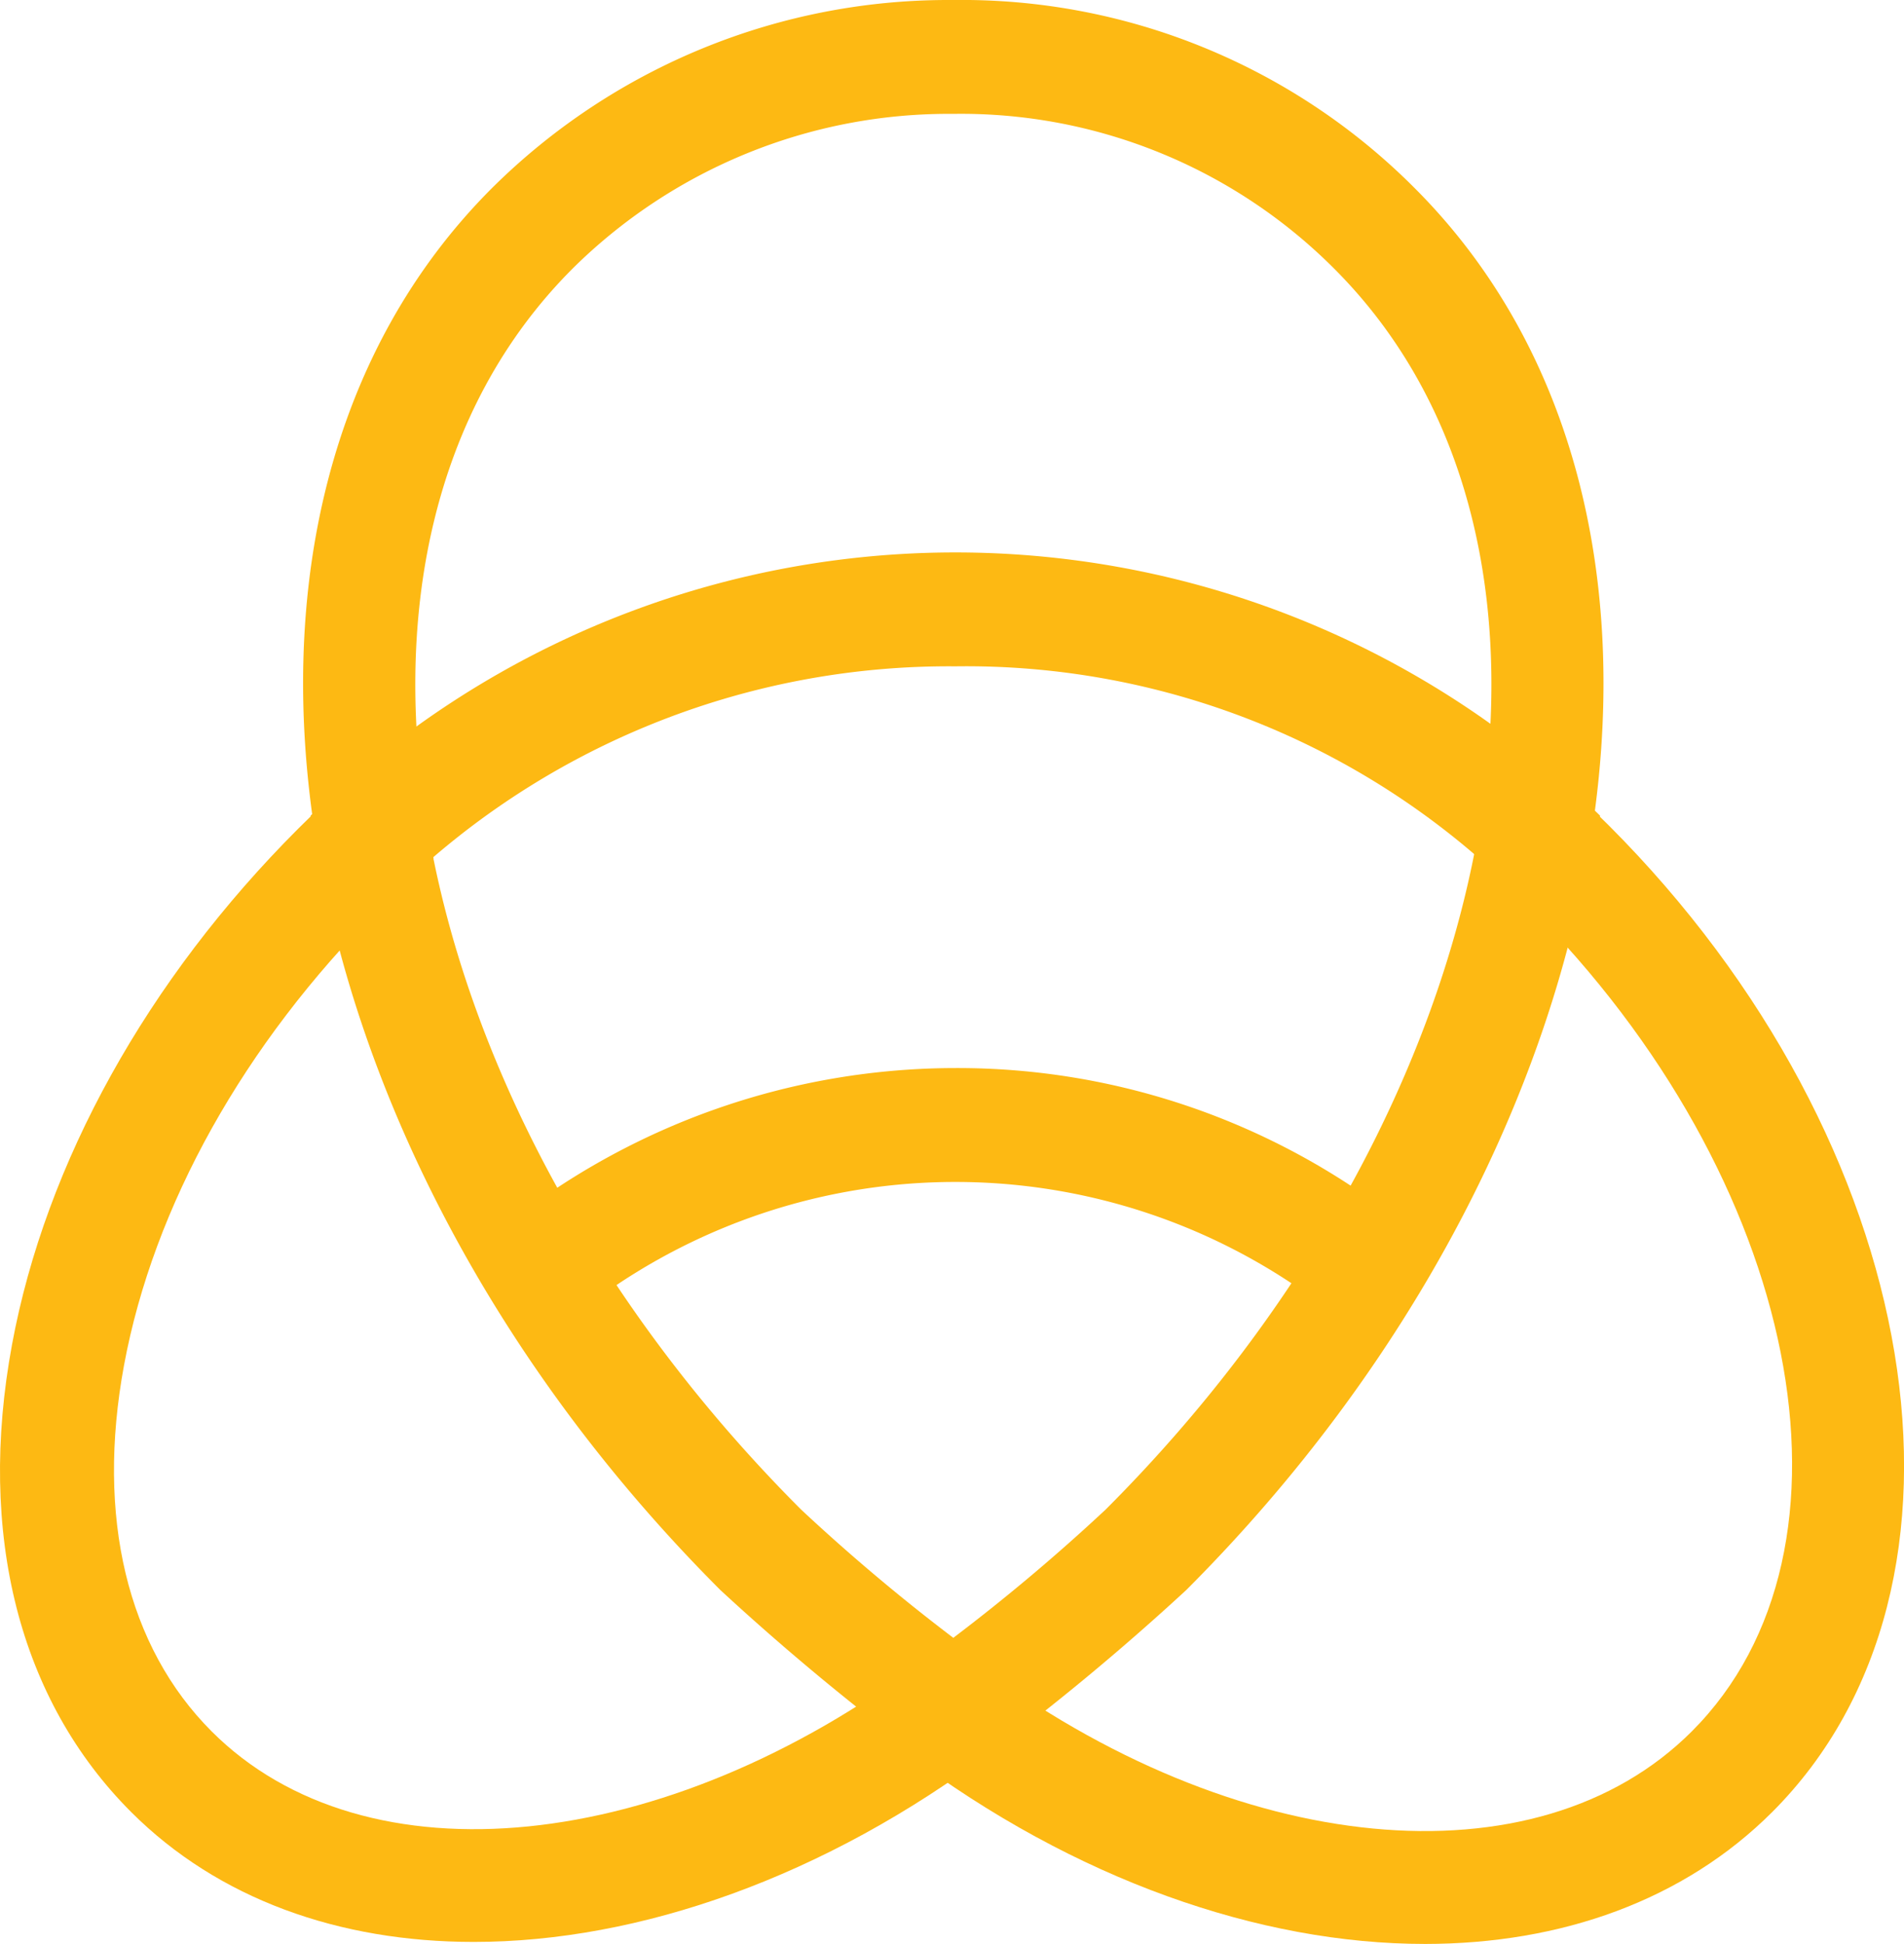
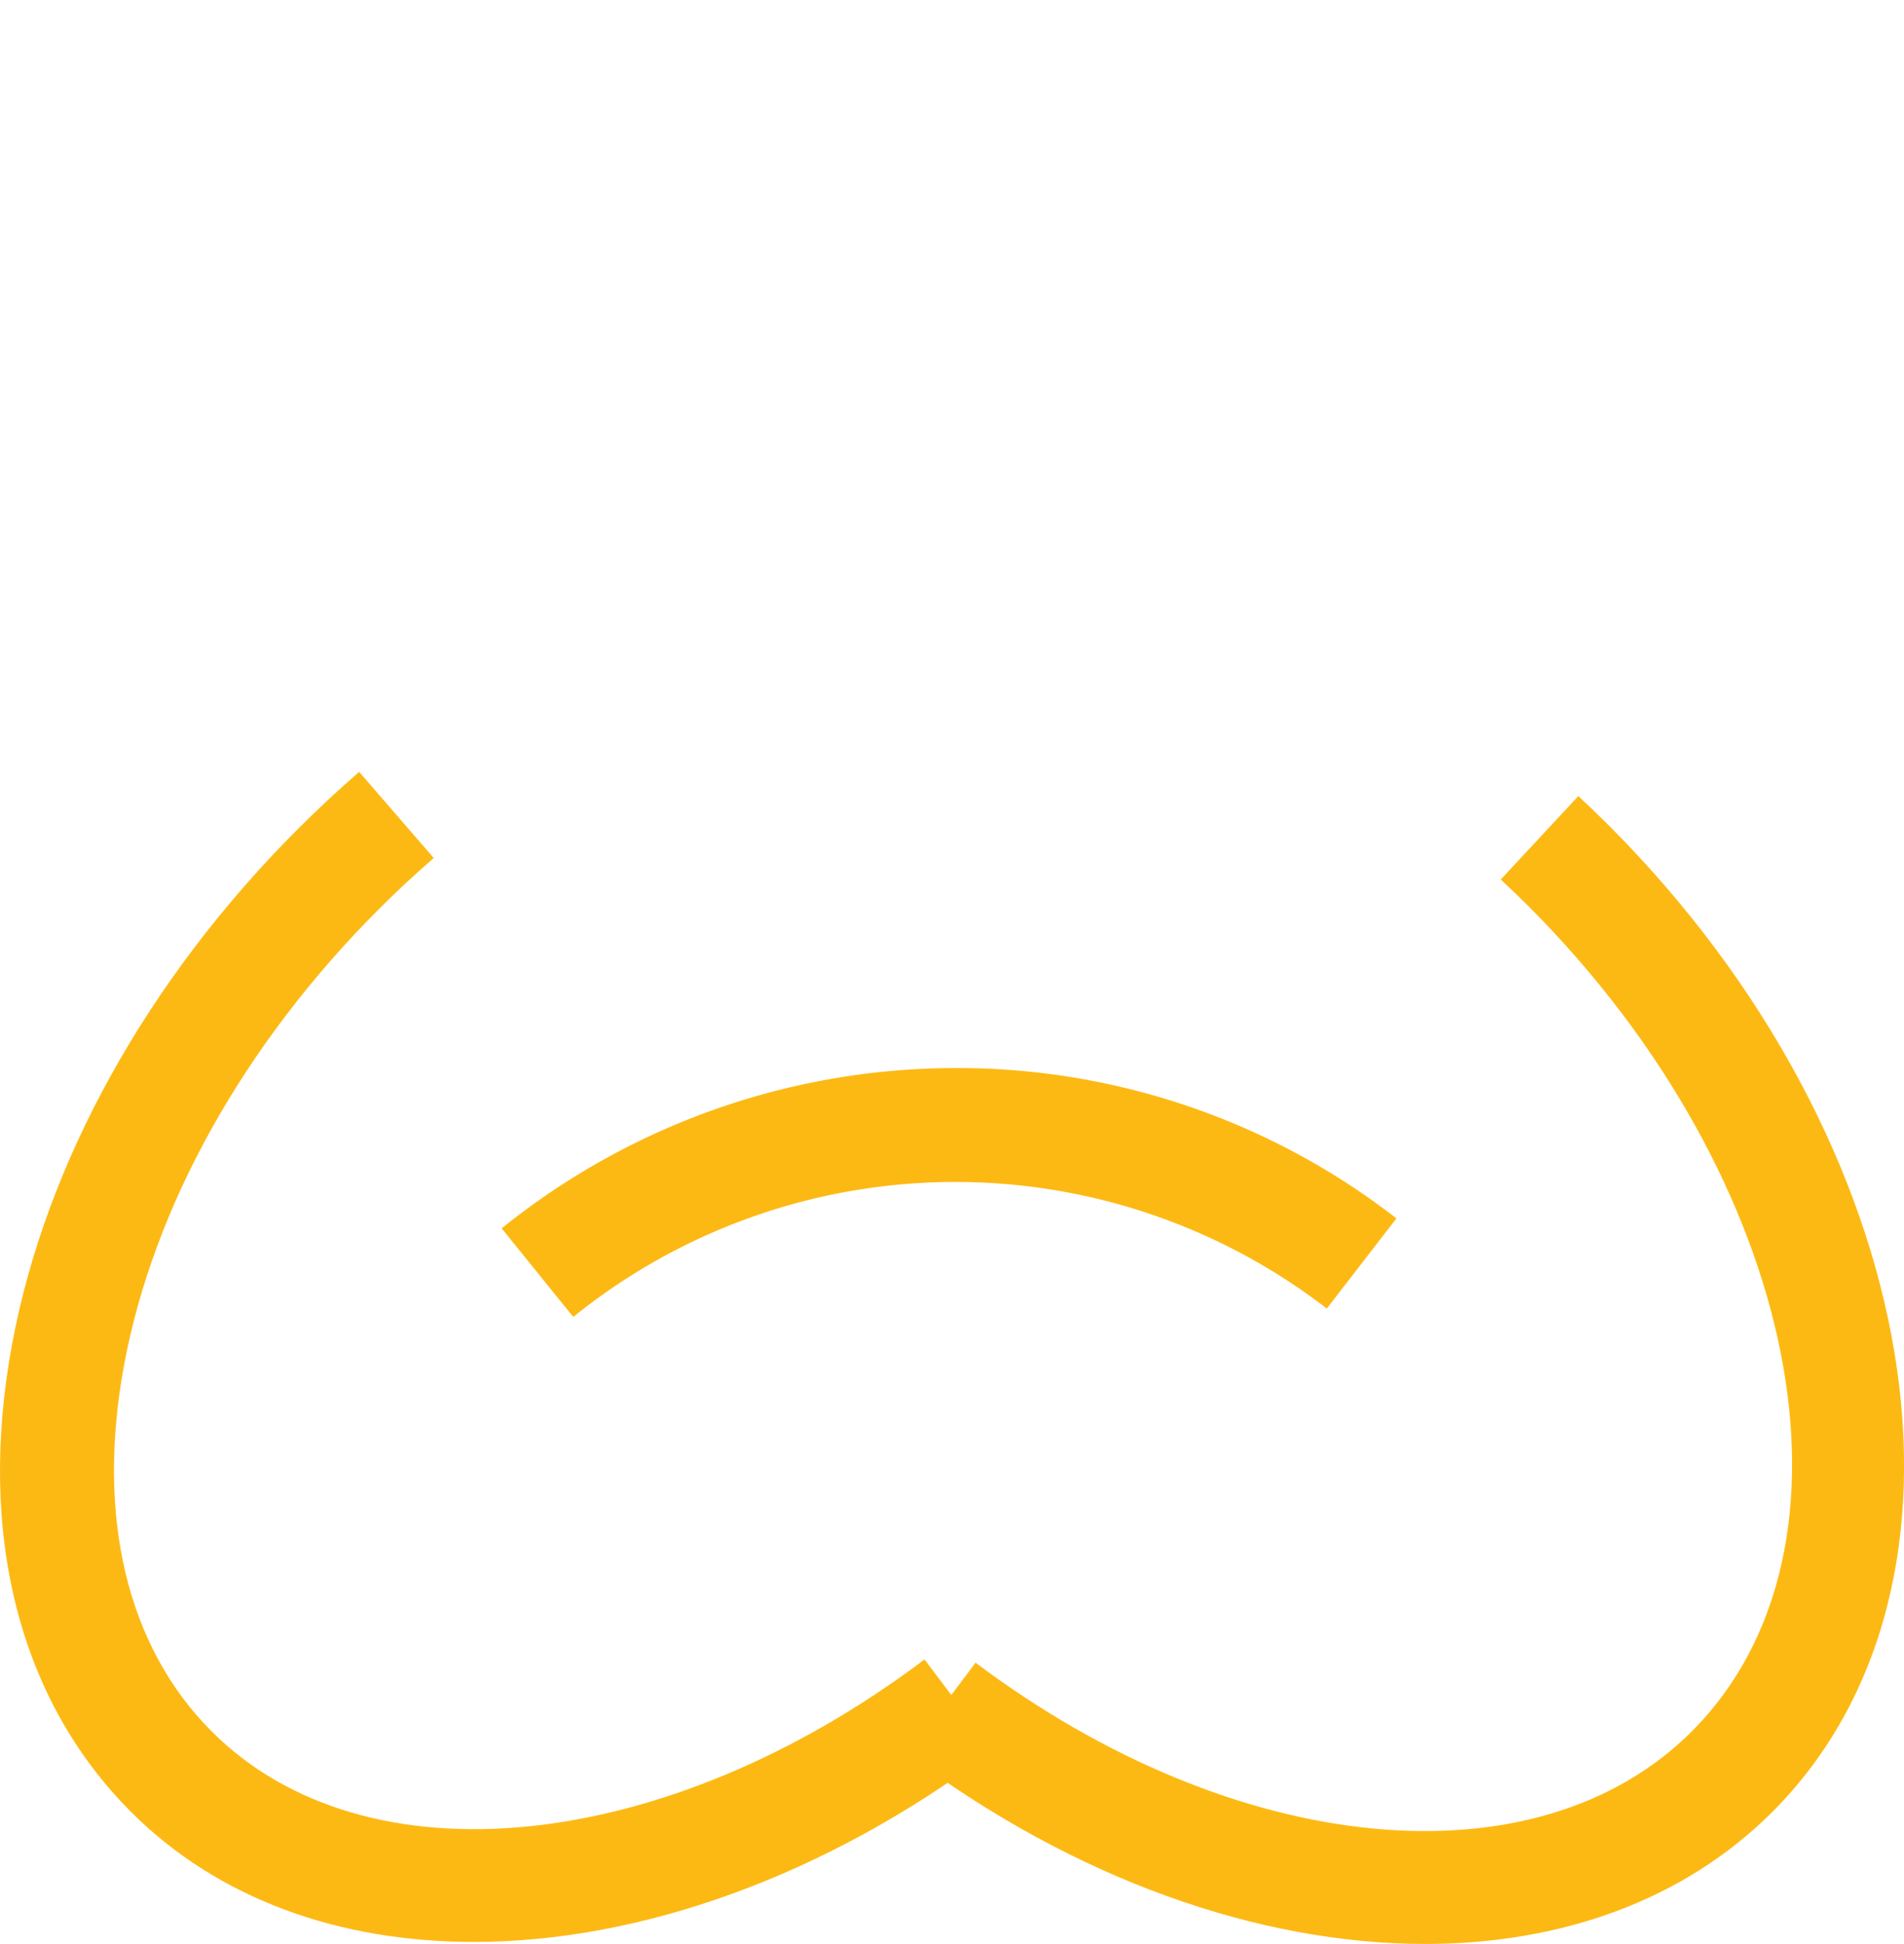
<svg xmlns="http://www.w3.org/2000/svg" width="89.018" height="90.867" viewBox="0 0 89.018 90.867">
  <defs>
    <style>
            .prefix__cls-1{fill:#fdb913}
        </style>
  </defs>
  <g id="prefix__bee">
-     <path id="prefix__Path_793" d="M2947.374 2538.364l-1.6-1.2a115.5 115.5 0 0 1-9.287-7.717c-21.01-21.013-25.806-50.407-10.688-65.525a30.255 30.255 0 0 1 21.578-8.8 29.861 29.861 0 0 1 21.577 8.8c15.116 15.119 10.321 44.512-10.689 65.525a115.624 115.624 0 0 1-9.292 7.717zm-17.807-70.678c-13.042 13.042-8.247 39.059 10.688 57.993a90.982 90.982 0 0 0 7.121 6 90.609 90.609 0 0 0 7.126-6c18.936-18.934 23.731-44.951 10.688-57.993a24.634 24.634 0 0 0-17.811-7.242 24.969 24.969 0 0 0-17.813 7.242z" class="prefix__cls-1" data-name="Path 793" transform="translate(-2902.806 -2455.121)" />
    <g id="prefix__Group_4831" data-name="Group 4831" transform="translate(14.51 25.823)">
-       <path id="prefix__Path_794" d="M2973.686 2483.747a36.506 36.506 0 0 0-26.39-10.754 37 37 0 0 0-26.389 10.754l-3.763-3.763a43.074 43.074 0 0 1 60.308 0z" class="prefix__cls-1" data-name="Path 794" transform="translate(-2917.143 -2467.669)" />
      <path id="prefix__Path_795" d="M2924.836 2491.014l-3.345-4.14a33.836 33.836 0 0 1 21.207-7.493 33.459 33.459 0 0 1 20.624 7.027l-3.255 4.215a28.441 28.441 0 0 0-35.23.391z" class="prefix__cls-1" data-name="Path 795" transform="translate(-2912.545 -2455.279)" />
    </g>
    <path id="prefix__Path_796" d="M2954.918 2526.858c-7.728 0-16.382-3-24.216-8.888l3.2-4.258c12.141 9.123 26.223 10.475 33.484 3.212 8.531-8.53 5.1-25.842-7.652-38.592q-.632-.629-1.278-1.23l3.628-3.9c.478.445.949.9 1.414 1.364 14.827 14.825 18.259 35.516 7.653 46.123-4.137 4.134-9.871 6.166-16.233 6.169z" class="prefix__cls-1" data-name="Path 796" transform="translate(-2888.291 -2435.991)" />
    <path id="prefix__Path_797" d="M2932.24 2527.346c-6.288 0-11.943-2-16.018-6.074-5.231-5.23-7.208-12.991-5.568-21.85 1.572-8.5 6.323-17.059 13.379-24.113.918-.918 1.878-1.812 2.852-2.655l3.486 4.026c-.878.759-1.743 1.564-2.57 2.393-6.3 6.3-10.532 13.874-11.911 21.319-1.31 7.083.144 13.16 4.1 17.115 7.187 7.186 21.2 5.77 33.327-3.365l3.2 4.254c-7.866 5.926-16.549 8.95-24.277 8.95z" class="prefix__cls-1" data-name="Path 797" transform="translate(-2910.092 -2436.573)" />
  </g>
</svg>